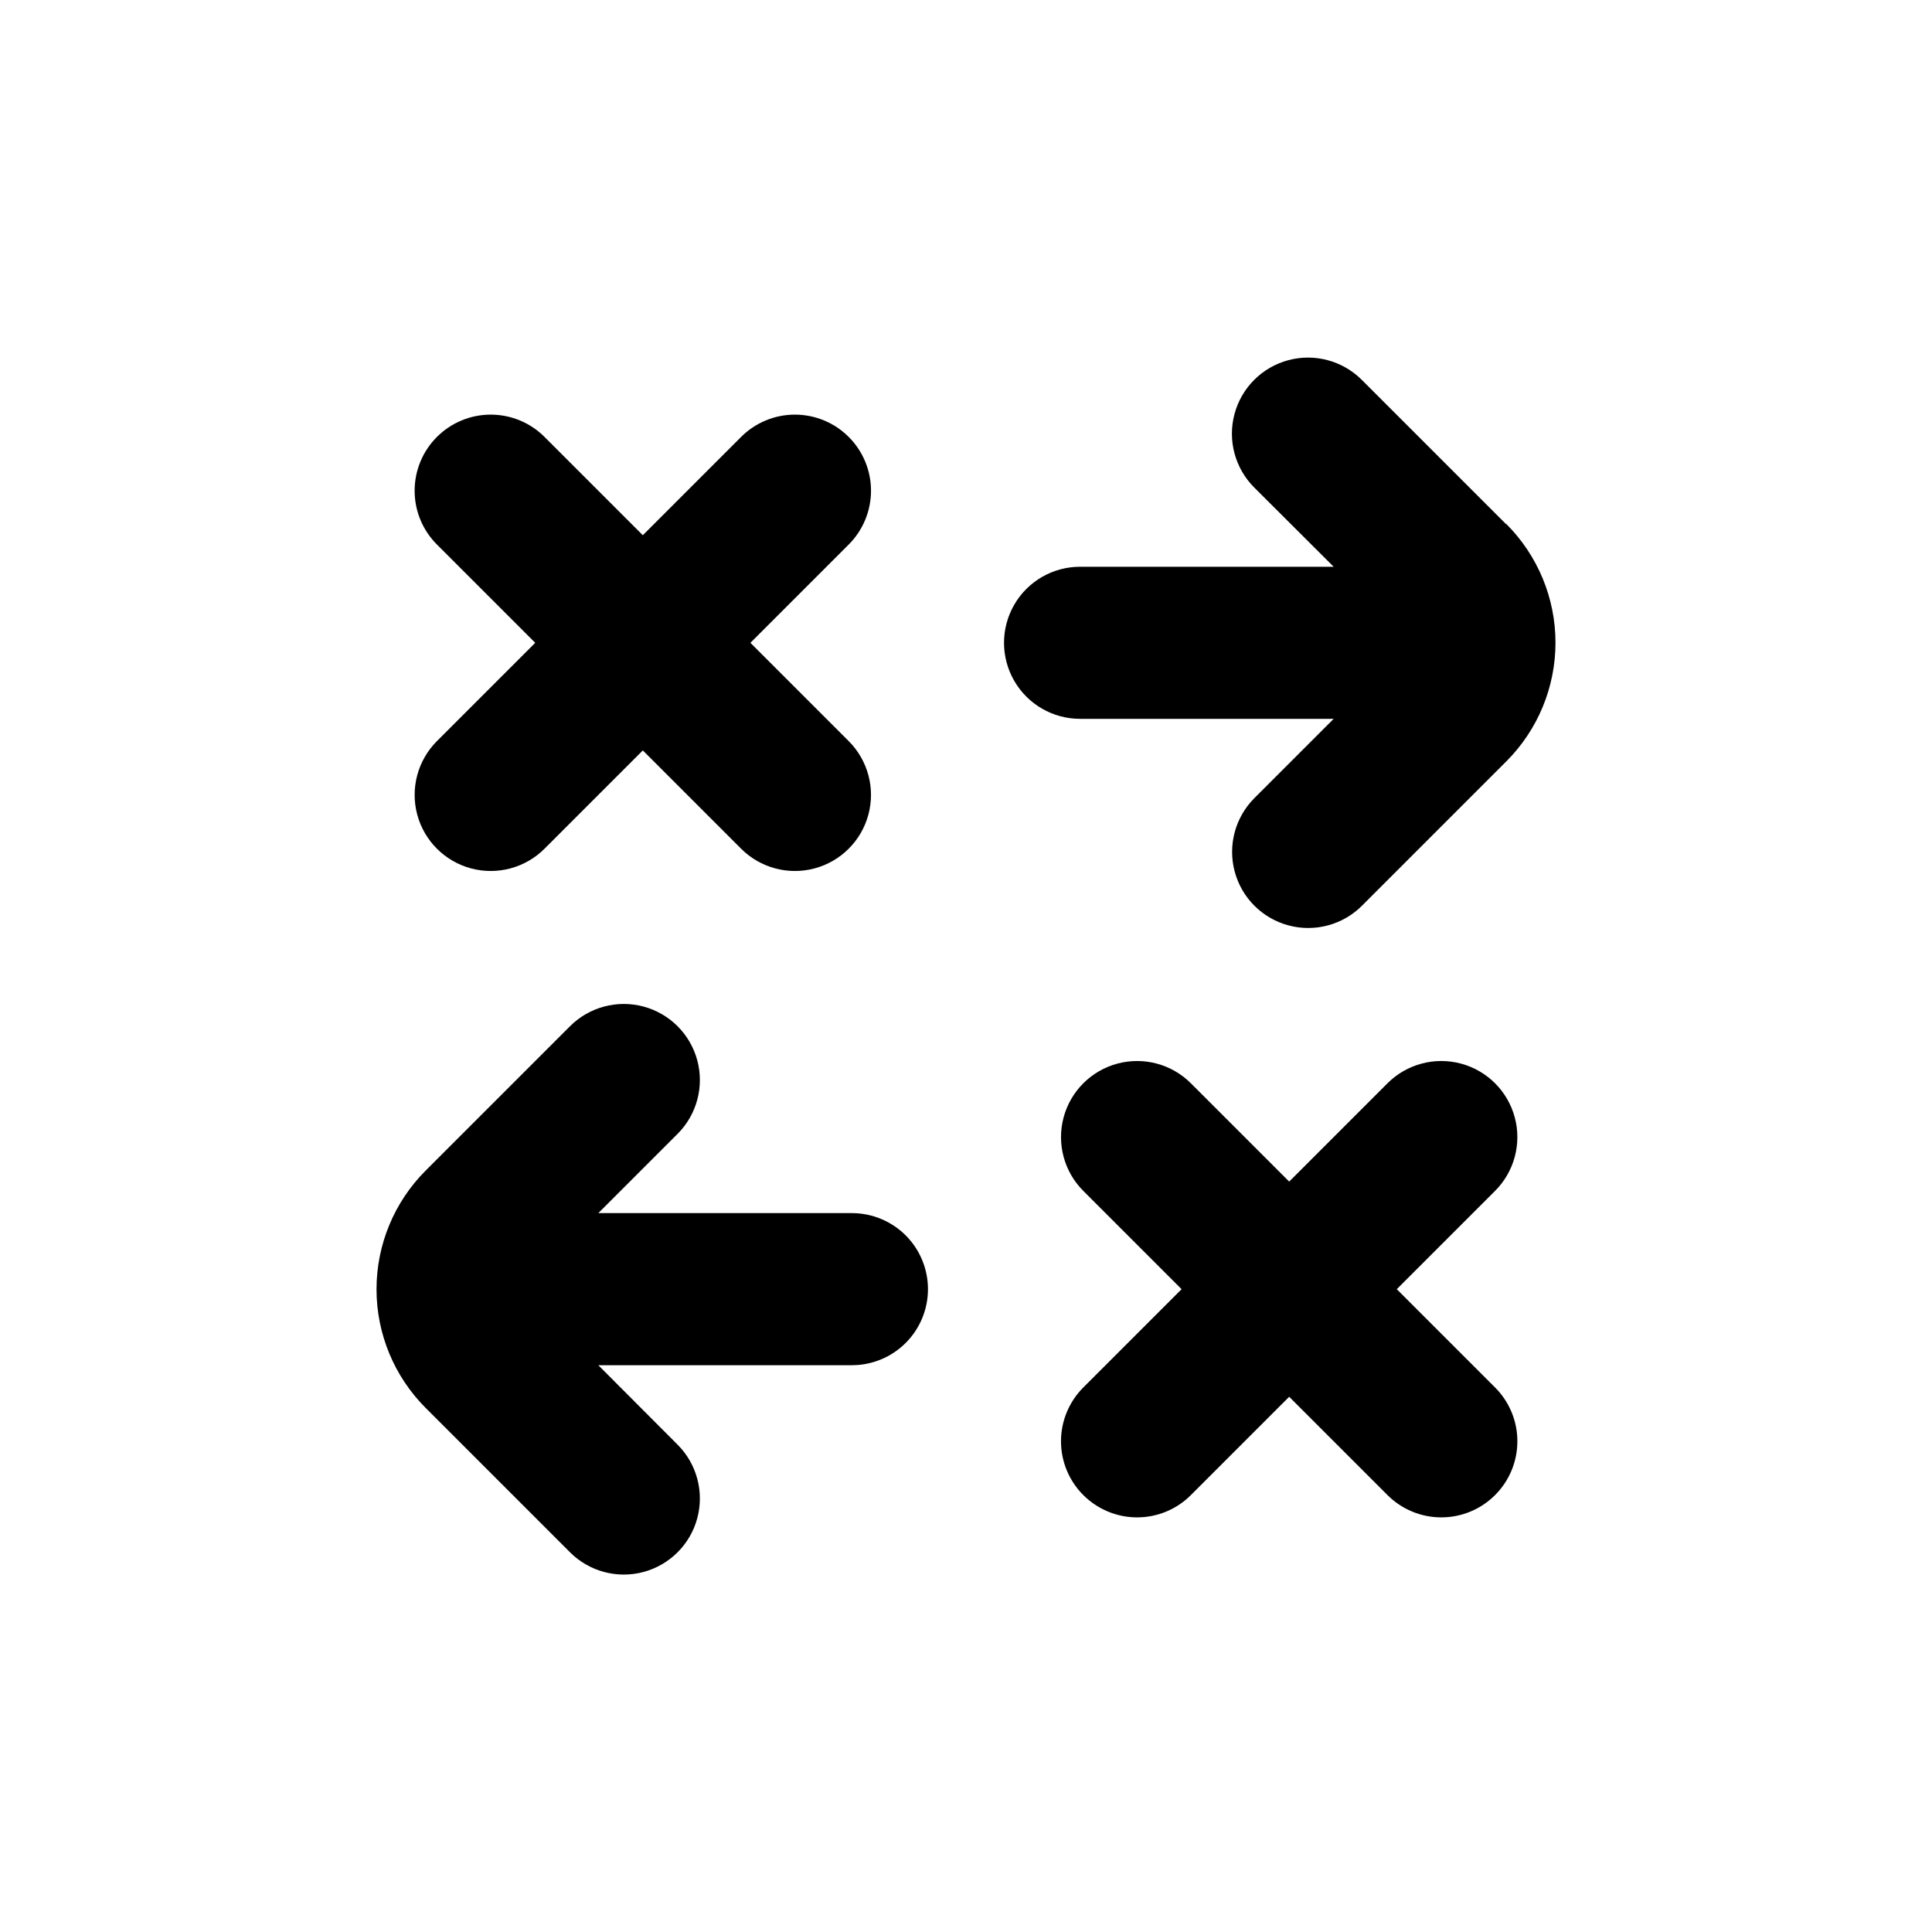
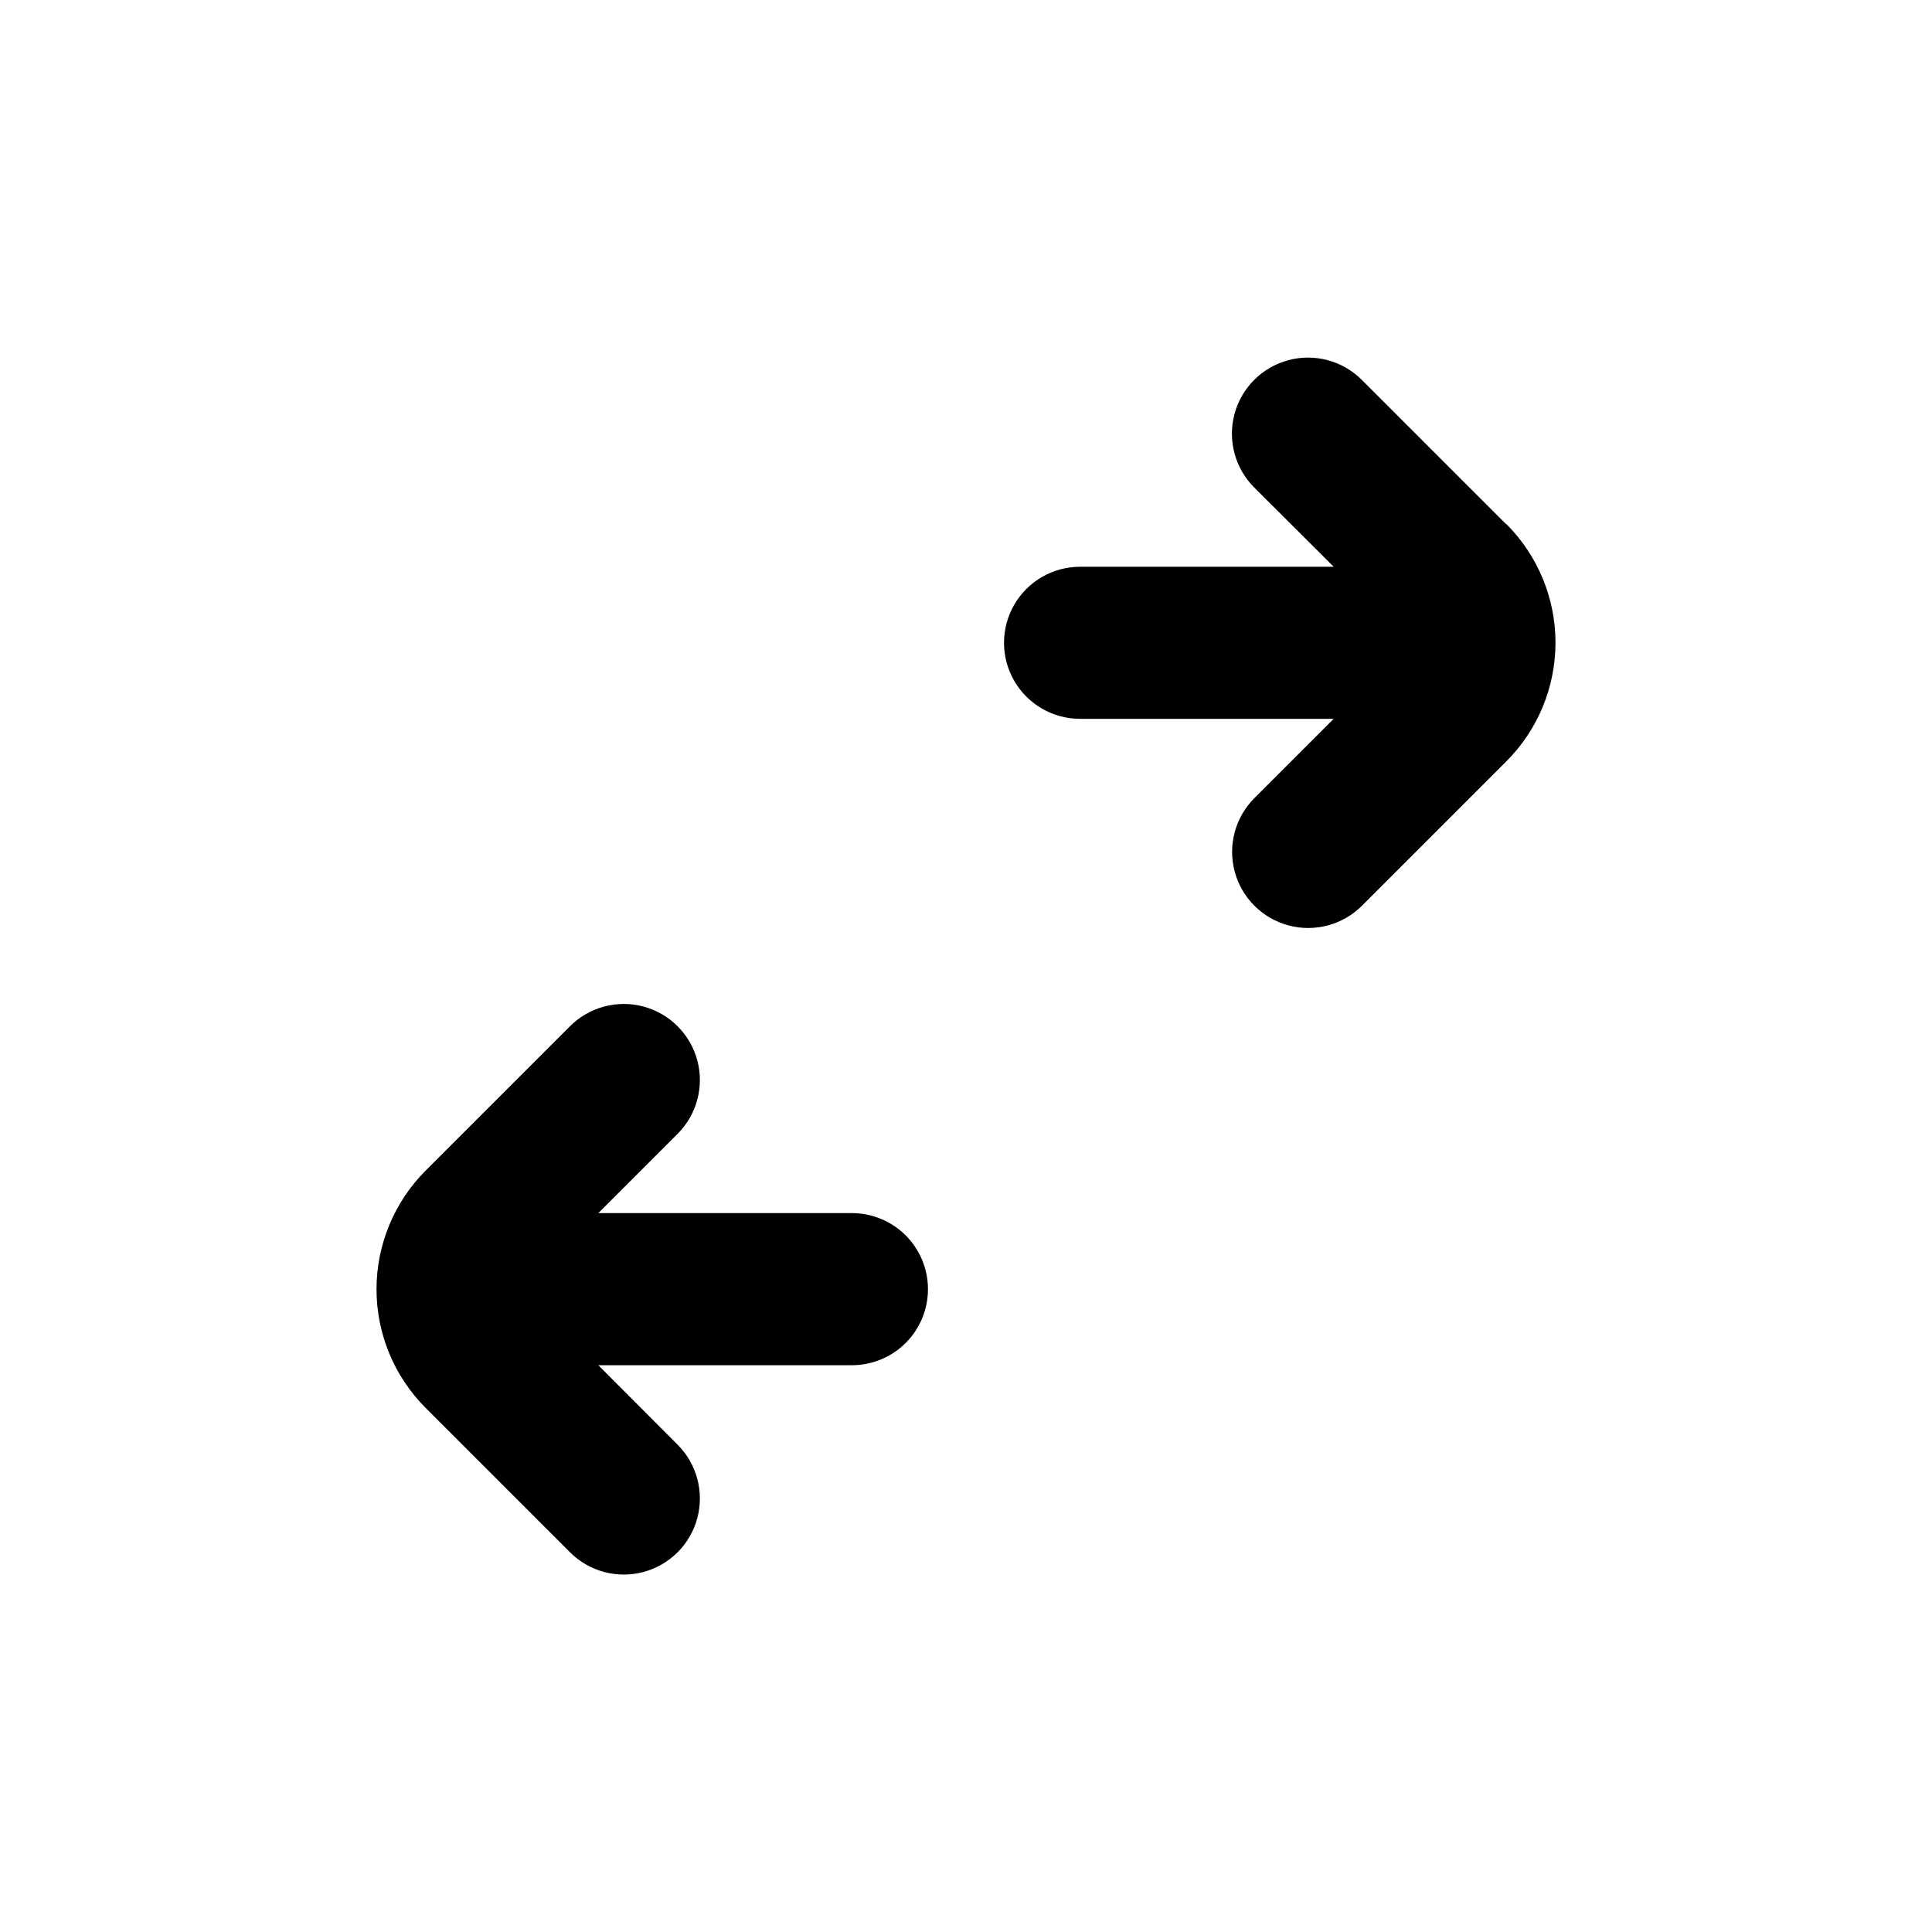
<svg xmlns="http://www.w3.org/2000/svg" fill="#000000" width="800px" height="800px" version="1.1" viewBox="144 144 512 512">
  <g>
    <path d="m389.92 485.64c0-5.344-2.121-10.469-5.902-14.25-3.777-3.777-8.906-5.902-14.25-5.902h-67.207l21.008-21.008c5.094-5.094 7.082-12.52 5.219-19.477-1.863-6.957-7.301-12.395-14.258-14.258s-14.383 0.125-19.477 5.219l-38.238 38.238c-8.348 8.344-13.035 19.664-13.035 31.465s4.688 23.117 13.035 31.461l38.238 38.238v0.004c5.094 5.094 12.52 7.082 19.477 5.219 6.957-1.867 12.395-7.301 14.258-14.258 1.863-6.961-0.125-14.383-5.219-19.477l-21.008-21.062h67.207c5.344 0 10.473-2.121 14.25-5.902 3.781-3.777 5.902-8.902 5.902-14.25z" />
-     <path d="m459.6 540.21 26.047-26.047 26.047 26.047c3.781 3.785 8.91 5.91 14.258 5.91 5.352 0 10.48-2.125 14.258-5.91 3.785-3.777 5.91-8.906 5.91-14.258 0-5.348-2.125-10.477-5.91-14.258l-26.047-26.047 26.047-26.047c5.094-5.094 7.086-12.516 5.219-19.477-1.863-6.957-7.297-12.391-14.258-14.258-6.957-1.863-14.383 0.125-19.477 5.219l-26.047 26.047-26.047-26.047c-5.094-5.094-12.516-7.082-19.477-5.219-6.957 1.867-12.391 7.301-14.258 14.258-1.863 6.961 0.125 14.383 5.219 19.477l26.047 26.047-26.047 26.047c-3.781 3.781-5.91 8.91-5.91 14.258 0 5.352 2.129 10.48 5.91 14.258 3.781 3.785 8.91 5.91 14.258 5.91 5.352 0 10.48-2.125 14.258-5.91z" />
    <path d="m543.13 282.91-38.238-38.238c-5.094-5.094-12.516-7.086-19.477-5.219-6.957 1.863-12.391 7.297-14.258 14.258-1.863 6.957 0.125 14.383 5.219 19.477l21.059 21.008h-67.207c-7.199 0-13.852 3.84-17.453 10.074-3.598 6.238-3.598 13.918 0 20.152 3.602 6.238 10.254 10.078 17.453 10.078h67.207l-21.008 21.008c-5.094 5.094-7.082 12.52-5.219 19.477s7.301 12.395 14.258 14.258c6.957 1.863 14.383-0.125 19.477-5.219l38.238-38.238c8.348-8.344 13.039-19.66 13.039-31.465 0-11.801-4.691-23.117-13.039-31.461z" />
-     <path d="m340.4 259.79-26.047 26.047-26.047-26.047c-3.781-3.785-8.91-5.91-14.258-5.91s-10.48 2.125-14.258 5.91c-3.785 3.777-5.91 8.91-5.91 14.258s2.125 10.477 5.91 14.258l26.047 26.047-26.047 26.047c-5.094 5.094-7.082 12.52-5.219 19.477 1.863 6.957 7.297 12.395 14.258 14.258 6.957 1.863 14.383-0.125 19.477-5.219l26.047-26.047 26.047 26.047c5.094 5.094 12.52 7.082 19.477 5.219 6.957-1.863 12.395-7.301 14.258-14.258 1.863-6.957-0.125-14.383-5.219-19.477l-26.047-26.047 26.047-26.047c3.785-3.781 5.91-8.91 5.91-14.258s-2.125-10.48-5.91-14.258c-3.781-3.785-8.91-5.91-14.258-5.91s-10.477 2.125-14.258 5.91z" />
  </g>
</svg>